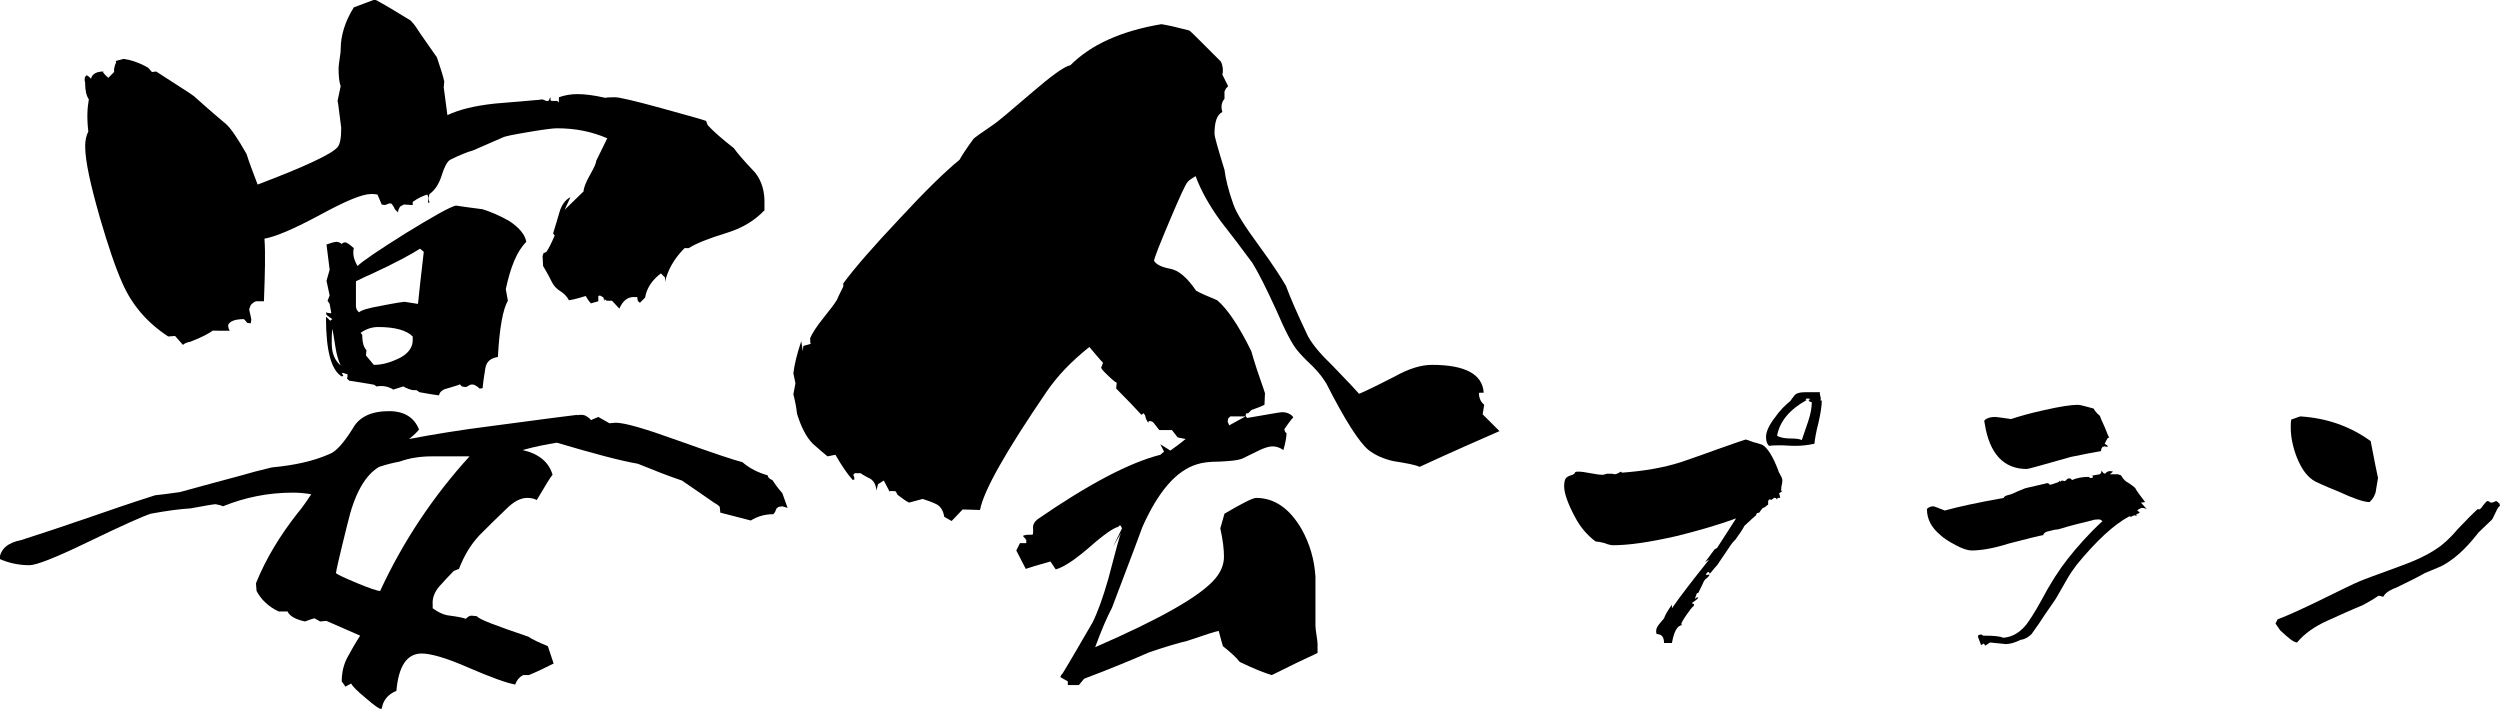
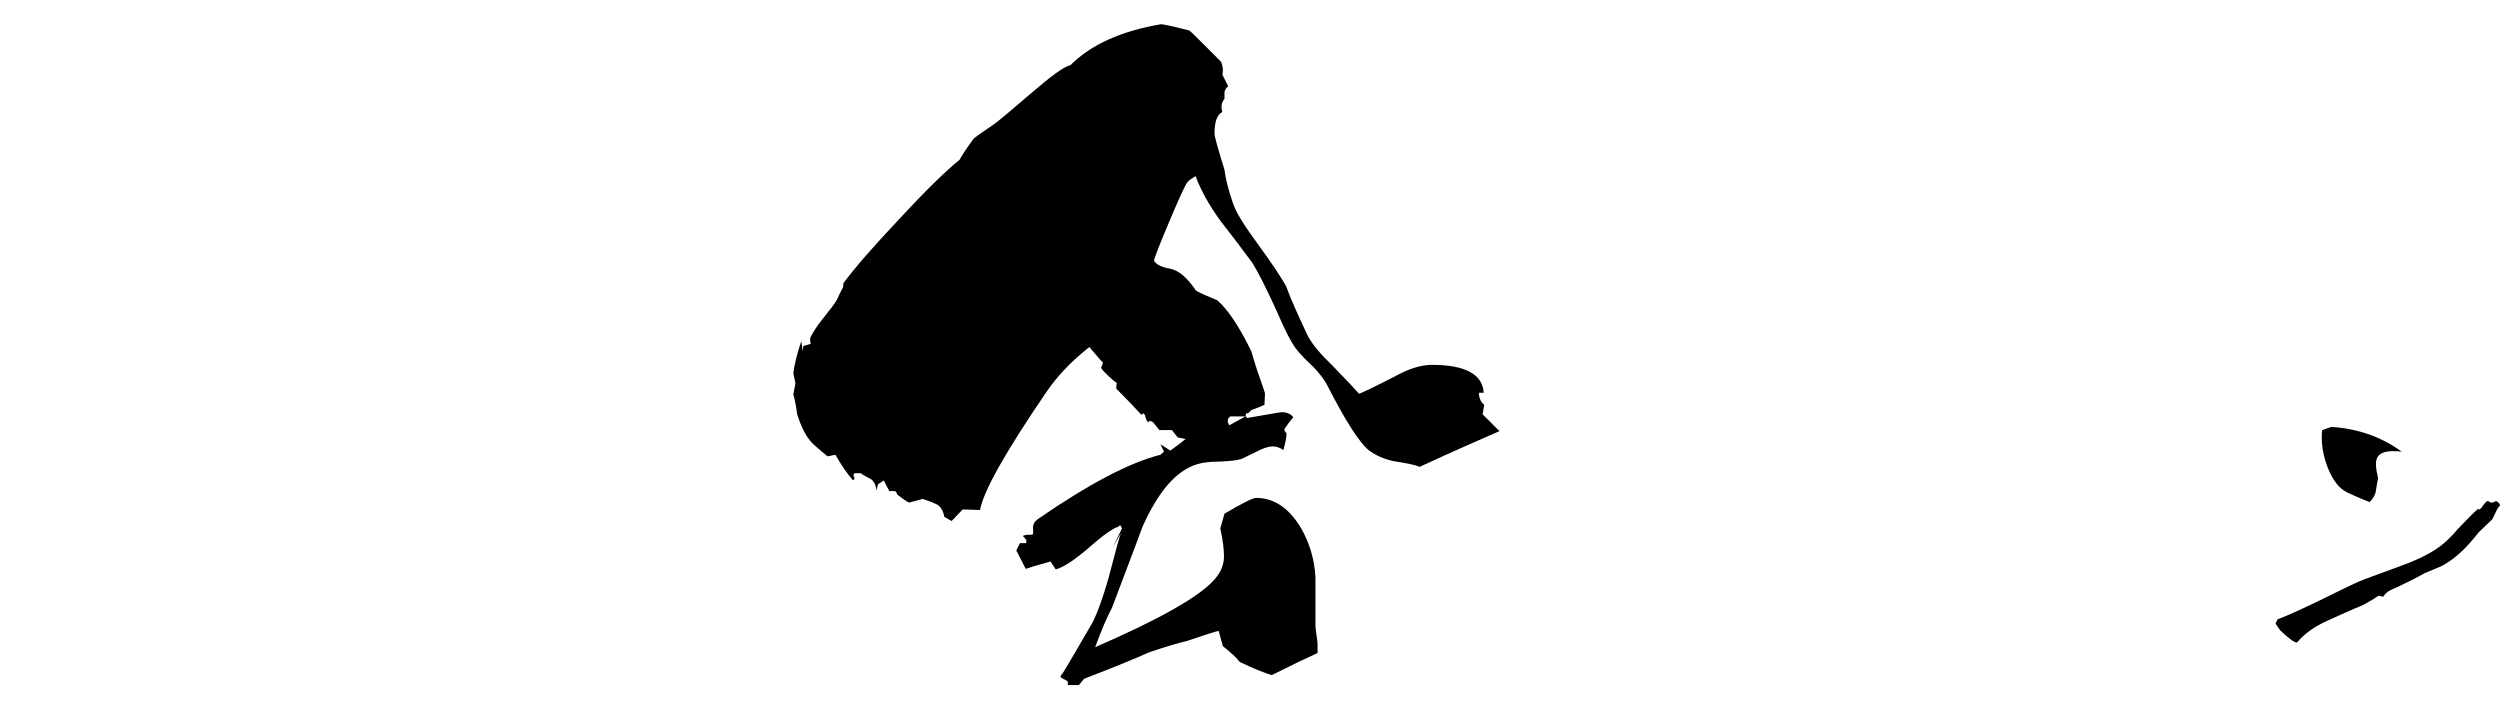
<svg xmlns="http://www.w3.org/2000/svg" version="1.1" id="レイヤー_1" x="0px" y="0px" viewBox="0 0 475.5 134.8" style="enable-background:new 0 0 475.5 134.8;" xml:space="preserve">
  <g>
    <g>
-       <path d="M149.8,96.6c-0.3-0.1-0.6-0.2-1-0.3l-0.7,0.1l-0.4,0.3l-0.3,0.7l-0.3,0.4c-1.6,0-3,0.4-4.3,1.2l-5.8-1.5l-0.1-1.1    c-0.4-0.4-0.7-0.6-1.1-0.8c-1.3-0.9-3.3-2.3-6.1-4.2c-2.4-0.8-5.2-1.9-8.4-3.2c-3.5-0.6-8.6-2-15.4-4c-1.8,0.3-4,0.7-6.5,1.4    c3.1,0.7,5,2.3,5.7,4.7c-0.3,0.3-1.3,1.9-3,4.8c-0.6-0.3-1.2-0.4-1.8-0.4c-1.3,0-2.6,0.7-4,2.1c-1.8,1.7-3.4,3.3-5.1,5    c-1.6,1.7-2.9,3.8-3.9,6.4l-1,0.4c-0.9,0.9-1.8,1.9-2.8,3c-0.9,1.1-1.3,2.2-1.2,3.4v0.7c1.1,0.8,2.2,1.3,3.3,1.4    c1.5,0.2,2.5,0.4,3,0.6c0.4-0.4,0.7-0.6,1.1-0.6l1,0.1c0.4,0.6,3.6,1.8,9.8,3.9c0.7,0.5,2,1.1,3.7,1.8l1.1,3.3    c-1.4,0.7-3,1.5-4.7,2.2h-1.1c-0.6,0.3-1.2,0.9-1.5,1.8c-1.7-0.3-4.7-1.4-9.1-3.3c-4.1-1.8-7-2.6-8.7-2.6c-2.8,0-4.4,2.4-4.8,7.1    c-1.7,0.7-2.6,1.9-2.8,3.5c-0.4,0-1.4-0.7-3-2.1c-1.7-1.4-2.6-2.3-2.8-2.8l-1.1,0.6l-0.7-1c0-1.8,0.4-3.3,1.1-4.6    c0.7-1.3,1.5-2.7,2.4-4.1l-6.4-2.8l-1.2,0.1l-1.1-0.6c-0.4,0.1-1,0.3-1.8,0.6c-1.8-0.4-2.9-1-3.3-1.9H53c-1.9-0.9-3.3-2.2-4.2-3.9    c-0.1-0.9-0.1-1.4-0.1-1.5c1.9-4.7,4.6-9.1,7.9-13.3c0.6-0.7,1.5-1.9,2.6-3.6c-1.2-0.2-2.4-0.3-3.5-0.3c-4.7,0-9.1,0.9-13.3,2.6    c-0.4-0.2-0.8-0.3-1.4-0.4c-0.4,0-2,0.3-4.8,0.8c-1.8,0.1-4.2,0.4-7.5,1c-1.3,0.4-5.4,2.2-12.2,5.5c-6,2.9-9.6,4.3-10.9,4.3    c-2,0-3.9-0.4-5.7-1.2c0.2-1.9,1.6-3.1,4.2-3.6c3.4-1.1,7.7-2.5,12.9-4.3c3.7-1.3,7.8-2.7,12.5-4.2c1-0.1,2.6-0.3,4.7-0.6    c2.6-0.7,6.5-1.8,11.8-3.2c1.3-0.4,3.2-0.9,5.7-1.5c4.3-0.4,8-1.2,11.1-2.6c1.2-0.5,2.6-2.1,4.3-4.8c1.2-2.2,3.5-3.3,6.9-3.3    c2.9,0,4.8,1.2,5.7,3.5c-0.4,0.5-1,1.1-1.9,1.8c4.2-0.8,9.5-1.7,15.9-2.5c9.8-1.3,15.1-2,16.1-2.1l0.1,0.1    c0.1-0.1,0.3-0.1,0.6-0.1c0.5,0,0.8,0.1,1.1,0.3c0.3,0.2,0.6,0.4,0.8,0.7l1.4-0.6l2.1,1.2l1.2-0.1c1.7,0,5.5,1.1,11.6,3.3    c7,2.5,11.2,3.9,12.5,4.2c1.4,1.2,3,2,4.8,2.5l0.1,0.3c0.2,0.3,0.5,0.5,0.8,0.6c0.4,0.6,1,1.5,1.9,2.5L149.8,96.6z M145.4,39v1    c-1.8,1.9-4.2,3.4-7.2,4.3c-3.6,1.1-6,2.1-7.2,2.9h-0.8c-1.9,1.9-3.2,4.1-3.7,6.4v-0.8l-0.8-0.8c-1.7,1.3-2.7,2.8-3,4.6l-1,1    l-0.4-0.4l-0.1-0.7h-0.4c-1.3-0.1-2.3,0.6-3,2.2l-1.4-1.5h-1l-0.4-0.3l-0.1,0.4l-0.1-0.7c-0.3-0.2-0.5-0.3-0.7-0.4l-0.3,0.1v1    l-1.4,0.4c-0.3-0.3-0.6-0.7-1-1.4c-1.9,0.6-3,0.8-3.2,0.8c-0.3-0.6-0.8-1.2-1.6-1.7c-0.8-0.5-1.3-1.1-1.6-1.7    c-0.3-0.6-0.8-1.6-1.7-3.1l-0.1-1.9l0.1-0.3l0.1-0.3c0.2,0,0.4-0.1,0.6-0.3c0.4-0.6,0.9-1.6,1.5-3l-0.3-0.4c0.4-1.3,0.8-2.6,1.2-4    c0.4-1.4,1.1-2.4,2.1-2.9l-1.1,2.4l3.6-3.5c0-0.6,0.4-1.7,1.2-3.1c0.8-1.4,1.2-2.3,1.2-2.7l2.1-4.3c-3-1.3-6.1-1.9-9.6-1.9    c-0.6,0-2.4,0.2-5.3,0.7c-2.9,0.5-4.6,0.8-5.1,1.1c-1.4,0.6-3.2,1.4-5.5,2.4c-1.1,0.3-2.6,0.9-4.4,1.8c-0.6,0.4-1.1,1.4-1.6,3    c-0.5,1.6-1.3,2.8-2.3,3.5c-0.2,0.5-0.2,1,0,1.7l-0.3-0.1l0.1-0.8L81.3,37c-0.7,0.2-1.7,0.6-2.8,1.4V39l-1.7-0.1l-0.7,0.4    c-0.3,0.5-0.4,0.8-0.4,1.1l-0.6-0.6c-0.2-0.5-0.4-0.8-0.7-1.1h-0.4c-0.2,0.1-0.5,0.2-0.8,0.3l-0.6-0.1L71.8,37    c-0.5-0.1-0.9-0.1-1.2-0.1c-1.7,0-4.8,1.3-9.6,3.9c-5,2.7-8.5,4.2-10.7,4.6c0.2,2.7,0.1,6.6-0.1,11.9h-1.5c-0.3,0.1-0.6,0.3-1,0.7    l-0.3,0.8c0,0.2,0.1,0.5,0.2,1c0.1,0.5,0.2,0.8,0.2,1l-0.1,0.7l-0.7-0.1c-0.1-0.2-0.3-0.4-0.6-0.7c-1.7,0-2.7,0.4-3,1.1    c0,0.5,0.1,0.8,0.3,1.1h-2.1c-1,0-1.3,0-1-0.1c-0.8,0.6-2.3,1.4-4.4,2.2c-0.6,0.1-1.1,0.3-1.4,0.6l-1.5-1.7L32,64    c-4-2.6-6.9-6-8.7-10.1c-1.3-2.9-2.7-7-4.3-12.5c-1.8-6.3-2.8-10.8-2.8-13.6c0-1.1,0.2-2,0.6-2.8c-0.3-2.5-0.2-4.5,0.1-6.1    c-0.5-0.7-0.7-1.8-0.7-3c0-0.1,0-0.3-0.1-0.6c0-0.3,0-0.5,0.1-0.7l0.3-0.3c0.3,0.2,0.6,0.4,0.8,0.7c0.2-0.9,1-1.4,2.4-1.4    l-0.1,0.1c0,0.1,0.3,0.5,1,1.1l1.1-1.1v-0.6c0.1-0.5,0.2-0.9,0.4-1.2l-0.1-0.3l1.5-0.4c1.4,0.2,3,0.7,4.7,1.7l0.7,0.8l0.8-0.1    l6.2,4c0.3,0.2,0.6,0.4,1,0.7c1,0.9,3,2.7,6.1,5.3c0.9,0.8,2.2,2.7,3.9,5.7c0.4,1.3,1.1,3.2,2.1,5.8c9-3.4,14.1-5.8,15.2-7.1    c0.5-0.6,0.7-1.8,0.7-3.7l-0.6-4.7l-0.1-0.4l0.6-2.8c-0.3-0.8-0.4-2-0.4-3.5c0-0.4,0.1-0.9,0.2-1.7c0.1-0.7,0.2-1.3,0.2-1.8    c0-2.6,0.8-5.3,2.5-8l4-1.5c1.9,1,4.2,2.4,6.8,4c0.4,0.4,0.7,0.8,1,1.2c0.8,1.3,2.2,3.2,4,5.8c0.7,2.1,1.2,3.6,1.4,4.6l-0.1,1.1    l0.7,5.3c2.3-1.1,5.3-1.8,9-2.2c5.6-0.5,8.7-0.7,9.1-0.8l0.7,0.3h0.4c0.1-0.1,0.2-0.3,0.3-0.6l0.1-0.1v0.3c0,0.3,0.1,0.4,0.3,0.4    h1l0.3,0.3v-1c1.1-0.4,2.3-0.6,3.5-0.6c1.4,0,3.1,0.2,5.3,0.7c0.6-0.1,1.3-0.1,1.9-0.1c0.8,0,3.8,0.7,8.9,2.1    c5.1,1.4,7.9,2.2,8.4,2.4l0.3,0.8c1,1.1,2.7,2.6,5,4.4c0.4,0.6,1.7,2.2,4,4.6C144.9,34.4,145.5,36.5,145.4,39z M100.1,46    c-1.8,1.8-3,4.8-3.9,9l0.4,2.2c-0.9,1.5-1.6,5-1.9,10.7c-1.4,0.2-2.2,0.9-2.4,2.2c-0.2,1.3-0.4,2.5-0.5,3.7    c-0.2,0.1-0.4,0.1-0.6,0.1c-0.2-0.2-0.4-0.4-0.8-0.6c-0.3-0.2-0.7-0.2-1-0.1l-0.7,0.4h-0.4l-0.4-0.1c-0.2-0.1-0.3-0.2-0.4-0.4    c-0.7,0.3-1.6,0.5-2.5,0.8c-0.9,0.2-1.4,0.7-1.5,1.3c-0.8-0.1-2.1-0.3-3.7-0.6l-0.6-0.4h-0.7c-0.5-0.1-1.1-0.3-1.8-0.7l-1.9,0.6    c-0.9-0.6-2-0.8-3.2-0.6l-0.4-0.3c0.1,0-1.5-0.3-4.8-0.8L66,72c0.1-0.2,0.1-0.5,0.1-0.8c-0.6-0.2-0.9-0.3-1.1-0.3l0.3,0.6    l-0.3,0.1c-2-1.2-3-4.9-3-11.2c0-0.1,0-0.1,0.1-0.1l0.1,0.1l0.6,0.6l0.4-0.3l-1.1-0.8L62,59.3v0.1l0.3,0.1l0.6,0.1l0.1-0.1    l-0.3-1.7l-0.4-0.6c0.1-0.2,0.2-0.5,0.4-1l-0.6-2.8l0.6-2.1l-0.6-4.8C63,46.2,63.6,46,64,46c0.3,0,0.6,0.1,1,0.4    c0.2-0.2,0.4-0.3,0.6-0.3c0.4,0,0.9,0.4,1.7,1.1c-0.1,0.3-0.1,0.6-0.1,1c0,0.7,0.3,1.5,0.8,2.4c0.9-0.9,4-3,9.1-6.2    c5.2-3.2,8.4-5,9.6-5.3c1.2,0.2,2.9,0.4,5.1,0.7c1.6,0.5,3.2,1.2,5,2.2C98.8,43.3,99.9,44.7,100.1,46z M64.8,69.5    c-0.5-1-0.8-2.2-1-3.5c-0.3-1.9-0.5-3.1-0.6-3.5c-0.1,0.9-0.1,1.6-0.1,2.1v0.8C63.1,67.2,63.7,68.6,64.8,69.5z M89.3,86.8    c-1.6,0-3.9,0-6.9,0h-0.3c-2.1,0-4.2,0.3-6.1,1c-1.1,0.2-2.4,0.5-3.9,1c-2.7,1.6-4.7,5.2-6,10.8c-1.5,6-2.2,9.1-2.2,9.4    c0.3,0.3,1.6,0.9,4,1.9c2.4,1,3.9,1.5,4.4,1.5C76.7,102.9,82.4,94.4,89.3,86.8z M80.6,47.9l-0.7-0.6c-1.9,1.2-4.9,2.8-9,4.7    c-0.7,0.3-1.8,0.8-3.2,1.5v4.7c0,0.5,0.2,0.9,0.6,1.2c0.4-0.4,1.7-0.8,4-1.2c3-0.6,4.5-0.8,4.6-0.8c0.6,0.1,1.4,0.2,2.6,0.4    C79.7,55.7,80.1,52.3,80.6,47.9z M78.5,64.4V64c-1.2-1.2-3.4-1.8-6.6-1.8c-1.2,0-2.3,0.4-3.3,1.1l0.3,0.4c0,1.5,0.3,2.4,0.8,2.9    l-0.1,1l1.5,1.8c1.7,0,3.3-0.5,5.1-1.4C77.8,67.1,78.6,65.9,78.5,64.4z" />
      <path d="M285.2,82c-3.4,1.5-8.5,3.7-15.2,6.8c-0.8-0.4-2.5-0.7-5-1.1c-1.8-0.4-3.4-1.1-4.7-2.1c-1.8-1.5-4.5-5.7-8-12.6    c-0.6-1-1.4-2.1-2.6-3.3c-1.7-1.6-2.6-2.6-2.9-3c-0.9-1-2.3-3.6-4-7.6c-2-4.4-3.6-7.5-4.6-9.1c-1.9-2.6-3.9-5.2-6-7.9    c-2.2-3-3.8-5.9-4.8-8.6c-0.6,0.4-1.2,0.7-1.5,1.1c-0.4,0.4-1.5,2.8-3.4,7.3c-1.9,4.5-2.9,7-3,7.7c0.4,0.7,1.4,1.2,3,1.5    c1.7,0.3,3.3,1.7,5,4.2c0.9,0.5,2.3,1.1,4,1.8c1.9,1.6,4.1,4.8,6.5,9.7c0.2,0.8,0.6,2,1.1,3.6c1,2.9,1.5,4.3,1.5,4.4l-0.1,2.2    c-0.6,0.3-1.4,0.6-2.5,1l-0.6,0.6h-0.3l-0.1,0.1l-0.1,0.4l0.3,0.4c4.1-0.7,6.3-1.1,6.6-1.1c0.6,0,1,0.1,1.4,0.3    c0.4,0.2,0.6,0.4,0.8,0.7c0-0.1-0.6,0.6-1.7,2.2c0,0.3,0.1,0.6,0.4,0.8c0,0.7-0.2,1.8-0.6,3.2c-0.7-0.5-1.4-0.7-2.1-0.7    c-0.6,0-1.7,0.3-3,1c-1.7,0.8-2.6,1.3-2.9,1.4c-0.9,0.3-2.3,0.4-4.2,0.5c-1.9,0-3.3,0.2-4.2,0.5c-4,1.2-7.4,5.2-10.4,11.9    c-1.9,5.2-3.9,10.3-5.8,15.4c-0.9,1.7-2,4.2-3.2,7.5c12.4-5.4,20-9.7,22.8-13c1.1-1.3,1.7-2.7,1.7-4.2c0-1.4-0.2-3.2-0.7-5.4    l0.8-2.8c3.4-2,5.4-3,6-3c3.5,0,6.4,2,8.7,6c1.5,2.7,2.4,5.7,2.6,9c0-0.2,0,2.9,0,9.3c0,0.5,0.1,1.1,0.2,1.8    c0.1,0.7,0.2,1.3,0.2,1.7v1.7c-2.2,1-5.1,2.4-8.7,4.2c-1.4-0.4-3.4-1.2-6.1-2.5c-0.6-0.8-1.7-1.8-3.2-3c-0.2-0.7-0.5-1.7-0.8-2.9    c-0.6,0.1-2.5,0.7-6,1.9c-1.7,0.4-4.1,1.1-7.3,2.2c-2.7,1.2-6.8,2.9-12.3,5l-1,1.2h-2.1v-0.7c-0.4-0.2-0.8-0.5-1.4-0.8    c0-0.2,0.1-0.4,0.4-0.7c1.3-2.1,3.2-5.4,5.7-9.7c1-2,2-4.8,3-8.3c1.4-5.4,2.2-8.3,2.4-8.7l-1.5,2.6l1.7-3.5    c-0.1-0.3-0.2-0.5-0.4-0.6l-0.3,0.3c-0.9,0.2-2.8,1.5-5.5,3.9c-2.8,2.4-4.9,3.8-6.4,4.2l-1-1.5c-1,0.3-2.6,0.7-4.7,1.4l-1.8-3.5    l0.7-1.4h1.2v-0.6c-0.2-0.3-0.4-0.5-0.6-0.7v-0.1l0.3-0.1c0.3-0.1,0.8-0.1,1.5-0.1l0.1-0.3v-0.8c-0.1-0.7,0.2-1.3,0.8-1.8    c9.7-6.7,17.5-10.8,23.4-12.3l0.7-0.6l-0.7-1.4l1.9,1.2c0.7-0.5,1.7-1.2,2.9-2.2l-1.5-0.3l-1.1-1.4h-2.4l-1.1-1.4    c-0.2-0.2-0.4-0.3-0.6-0.3h-0.3l-0.1,0.3c-0.3-0.4-0.5-0.8-0.6-1.4l-0.3-0.4l-0.4,0.3c-1-1.1-2.6-2.8-4.8-5l0.1-1.1    c-0.4-0.2-1.1-0.8-2.2-1.9c-0.6-0.6-0.9-1-0.7-1.1l0.3-0.8c-0.6-0.6-1.4-1.6-2.6-3c-3.4,2.7-6.1,5.5-8.2,8.6    c-7.7,11.3-11.9,18.7-12.6,22.4l-3.3-0.1l-2.1,2.2l-1.4-0.8c-0.2-1.2-0.7-2-1.5-2.4c-0.8-0.4-1.7-0.7-2.6-1l-2.6,0.7    c-0.6-0.3-1.3-0.8-2.2-1.5l-0.3-0.6c-0.1-0.1-0.5-0.1-1.1-0.1l-0.1,0.1l-1.1-2.1l-1.1,0.7l-0.3,1.2c-0.1-1.1-0.5-1.8-1.1-2.2    c-1.2-0.6-1.8-1-1.9-1.1h-1.1l-0.3,0.3l0.1,0.3c0.1,0.1,0.1,0.3,0.1,0.6l-0.3,0.1c-1-1.1-2.1-2.7-3.3-4.8l-1.5,0.3    c-0.6-0.5-1.6-1.3-2.8-2.4c-1.2-1.2-2.2-3.1-3-5.7c-0.1-0.9-0.3-2.2-0.7-3.7l0.4-2.1l-0.4-1.9c0.2-1.7,0.7-3.7,1.5-6.1l0.3,1.9    l0.1-1c0.3-0.1,0.7-0.2,1.4-0.4c-0.1-0.3-0.1-0.6-0.1-0.8v-0.3c0.4-0.9,1.2-2.2,2.5-3.8c1.3-1.6,2.2-2.8,2.6-3.5    c0.2-0.5,0.6-1.3,1.2-2.5v-0.6c2.2-3,5.8-7.1,10.7-12.3c4.9-5.3,8.7-9,11.4-11.2c0.4-0.7,1.2-2,2.6-3.9c0.2-0.3,1.5-1.2,4-2.9    c0.6-0.4,3-2.4,7.3-6.1c3.5-3,5.9-4.8,7.2-5.1c3.9-3.9,9.6-6.5,17.3-7.8c1.3,0.2,3,0.6,5.3,1.2c0.2,0.1,1.2,1.1,3,2.9    c1.8,1.8,2.9,2.9,3,3c0.4,0.8,0.5,1.7,0.3,2.5l1.1,2.2l-0.4,0.4l-0.3,0.6v1.4c-0.6,0.7-0.7,1.6-0.4,2.5c-1,0.5-1.5,1.8-1.5,4.2    c0,0.4,0.6,2.6,1.9,6.8c0.2,1.6,0.7,3.8,1.7,6.6c0.6,1.7,2.2,4.2,4.7,7.6c2.7,3.7,4.4,6.3,5.3,7.9c0.8,2.2,2.2,5.4,4.2,9.6    c0.9,1.6,2.4,3.4,4.6,5.5c2.9,3,4.6,4.8,5.1,5.4c0.8-0.3,3.1-1.4,6.8-3.3c2.7-1.5,5-2.2,7.1-2.2c6.3,0,9.6,1.8,9.8,5.3    c-0.3,0-0.6,0-0.8,0l-0.1,0.1c0,0.7,0.2,1.3,0.6,1.8l0.4,0.4l-0.3,1.8L285.2,82z M236.9,79.2h-2.6H234l-0.4,0.4l-0.1,0.6l0.3,0.7    L236.9,79.2z" />
    </g>
    <g>
-       <path d="M338.9,93.5l-0.5,0.3l0.2,0.9h-0.5L338,95c-0.1-0.1-0.2-0.2-0.3-0.3h-0.3l-0.5,0.4l-0.2-0.1h-0.2l-0.1,0.1l-0.1,0.3V96    l-0.2,0.1c-0.3,0.3-0.6,0.5-0.8,0.5c-0.2,0.2-0.4,0.5-0.7,0.9c-0.1,0-0.3,0.1-0.4,0.1l-0.1,0.1l-0.1,0.3c-0.5,0.4-1.2,1.1-2.2,2    c-0.3,0.6-0.9,1.5-1.7,2.6c-0.3,0.3-0.6,0.6-1,1.2c-0.6,0.9-1.4,2.1-2.5,3.7c-0.6,0.6-1.4,1.7-2.5,3c-0.2,0.5-0.6,1.3-1.1,2.3h0.5    c-0.2,0-0.4,0-0.7,0c-0.1,0.1-0.2,0.4-0.4,1l0.1,0.1c0-0.1,0.1-0.2,0.3-0.3l0.2,0.1c-0.1,0.2-0.5,0.5-1.2,1l0.1,0.1l0.3,0.1v0.1    c0,0.1,0,0.2-0.1,0.3c-0.2,0.1-0.6,0.6-1.3,1.6c-0.7,1-1,1.6-1,1.7c0,0.1,0,0.2,0.1,0.3c-0.9,0.1-1.5,1.2-1.9,3.4h-1.5    c0-1.2-0.5-1.7-1.4-1.7c-0.1-0.2-0.1-0.4-0.1-0.6c0-0.4,0.2-0.8,0.5-1.2c0.3-0.4,0.7-0.8,1-1.2c0.2-0.6,0.7-1.5,1.5-2.6v0.7    c1.5-2.2,3.9-5.3,7.1-9.3l-0.8,0.5c0.4-0.5,1-1.3,1.8-2.4l0.5-0.3l3.6-5.6c-3.6,1.3-7.4,2.4-11.5,3.4c-4.9,1.1-8.8,1.7-11.9,1.7    c-0.3,0-0.9-0.1-1.6-0.4c-0.7-0.2-1.3-0.3-1.7-0.3c-1.6-1.2-2.9-2.7-3.9-4.6c-1.4-2.6-2.1-4.6-2.1-5.9c0-0.7,0.1-1.2,0.3-1.5    c0.2-0.3,0.6-0.5,1.3-0.7c0.2-0.1,0.4-0.2,0.5-0.5c0.2-0.1,0.4-0.1,0.6-0.1c0.5,0,1.3,0.1,2.3,0.3c1,0.2,1.8,0.3,2.3,0.3    c0.1,0,0.3,0,0.5-0.1s0.3-0.1,0.5-0.1c0.2,0,0.4,0,0.7,0s0.5,0.1,0.6,0.1c0.3,0,0.7-0.2,1.2-0.5l0.2,0.2c4-0.3,7.9-0.9,11.5-2.1    c0.5-0.2,2.7-0.9,6.5-2.3c3.6-1.3,5.5-1.9,5.5-1.9c0.2,0,0.7,0.2,1.5,0.5c0.4,0.1,0.9,0.2,1.7,0.5c1,0.6,2,2.2,3,4.8    c0,0.1,0.1,0.4,0.4,0.9s0.4,0.8,0.4,1.1c0,0.2,0,0.4-0.1,0.8c-0.1,0.3-0.1,0.6-0.1,0.8C338.7,93.1,338.8,93.3,338.9,93.5z     M325.1,109.5l-0.6,0.6c-0.1-0.1-0.2-0.2-0.2-0.3v-0.3l0.1-0.1H325.1z M325.2,109.1c0-0.1-0.1-0.2-0.2-0.3l-0.3,0.1l-0.1,0.1    l-0.1,0.3l0.1,0.1C324.9,109.3,325.1,109.3,325.2,109.1z M346.5,76.2c0,1-0.2,2.3-0.6,4.1c-0.5,1.9-0.7,3.2-0.8,4.1    c-1.4,0.3-2.6,0.4-3.6,0.4c-0.2,0-1.1,0-2.5-0.1c-1,0-1.8,0-2.5,0.1c-0.4-0.3-0.6-0.9-0.6-1.7c0-1,0.6-2.3,1.7-3.7    c0.9-1.3,1.9-2.3,2.9-3.1c0.2-0.3,0.5-0.7,0.9-1.2c0.3-0.3,0.9-0.5,1.9-0.5h2.7h0.1l0.1,0.1l-0.1,0.1c0,0.1,0.1,0.2,0.1,0.4    c0,0.2,0.1,0.3,0.1,0.4V76.2z M344.6,76.5l-0.4-0.1l-0.2-0.3l0.1-0.1l0.3-0.1c-0.2,0-0.3-0.1-0.4-0.1h-0.3l-0.3,0.1l0.2,0.2    c-3.2,1.8-5.1,4-5.6,6.8c0.6,0.3,1.4,0.5,2.5,0.5c1.1,0,1.8,0.1,2.2,0.3c0.4-1.2,0.8-2.3,1.2-3.5    C344.4,78.7,344.6,77.5,344.6,76.5z" />
-       <path d="M408.3,96.8c-0.3-0.1-0.6-0.2-0.8-0.2c-0.3,0-0.7,0.2-1,0.5c0.1,0.1,0.2,0.2,0.5,0.3l-0.3,0.3c-0.2,0-0.3,0.1-0.4,0.2    l0.1,0.3c-0.1-0.1-0.3-0.2-0.4-0.2c-0.3,0.1-0.5,0.2-0.7,0.3l-0.3-0.1c-3,1.6-6.3,4.7-10,9.2c-0.6,0.8-1.4,1.9-2.1,3.2    c-1.1,1.9-1.7,3-1.9,3.3c-0.5,0.7-1.2,1.8-2.2,3.2c-0.5,0.8-1.3,2-2.4,3.5c-0.6,0.6-1.3,1-2.1,1.1c-1.2,0.6-2.1,0.8-2.8,0.8    l-3-0.3c-0.3,0.2-0.6,0.4-0.9,0.6l-0.1-0.1c0-0.1-0.1-0.2-0.2-0.3c-0.2,0.1-0.3,0.2-0.5,0.3l-0.6-1.6l0.1-0.3l0.3-0.1h0.3l0.3,0.2    c1.9,0,3.2,0.1,3.8,0.4c1.6-0.1,3.1-0.9,4.4-2.5c0.6-0.8,1.6-2.3,2.8-4.5c1.8-3.4,3.5-6,5-7.9c1.8-2.3,4-4.8,6.7-7.3l-0.5-0.3    h-0.4c-0.2,0-0.6,0-1.2,0.2c-1.6,0.4-3.8,0.9-6.4,1.7c-0.4,0-0.9,0.1-1.6,0.3c-0.7,0.1-1.1,0.4-1.2,0.8l0.4-0.1    c-1.2,0.2-3.5,0.8-7,1.7c-2.8,0.9-5.2,1.3-7,1.3c-0.7,0-1.7-0.3-3-1c-1.3-0.7-2.3-1.3-2.9-1.9c-1.7-1.4-2.6-3-2.6-5    c0.3-0.3,0.7-0.5,1.2-0.5c0.2,0,0.9,0.3,2.2,0.8c2.5-0.7,6.2-1.5,11.2-2.4c0.1-0.3,0.4-0.4,0.7-0.5c0.4-0.1,0.8-0.2,1.2-0.4    c0.4-0.2,1.1-0.5,2.1-0.9c0,0,0.7-0.2,2.1-0.5c1.4-0.3,2.1-0.5,2.1-0.5c0.1,0,0.3,0,0.4,0.1c0,0.1,0.2,0.2,0.3,0.2    c0.4-0.1,0.9-0.3,1.5-0.5l0.3-0.3v0.2h0.1c0.1-0.1,0.2-0.2,0.4-0.2l0.3,0.1c0.1,0,0.2,0,0.3-0.1l0.3-0.3l0.2-0.1h0.4l0.1-0.1    l-0.1,0.1l0.1,0.1l0.1,0.1l0.1,0.1c0.9-0.4,2-0.6,3.2-0.6l0.1,0.1l0.1,0.1h0.3l0.3-0.1c0-0.1-0.1-0.2-0.1-0.3c-0.2,0-0.3,0-0.3,0    l1.7-0.3c0.2-0.2,0.3-0.4,0.3-0.6l0.1-0.1c0,0.2,0.1,0.3,0.3,0.5l0.3,0.1c0.2-0.3,0.5-0.5,1-0.5l0.5,0.1l-0.6,0.5    c0.1,0,0.6,0,1.5,0l0.6,0.2c0.2,0.3,0.5,0.8,1,1.2c0.4,0.2,1,0.6,1.7,1.2c0.3,0.6,1,1.5,1.9,2.7l-0.8,0.1L408.3,96.8z M401.2,83.2    l-0.3,0.1c-0.2,0.3-0.4,0.7-0.6,1.1c0.1,0,0.2,0.2,0.5,0.3l0.1,0.3c-0.2,0-0.4-0.1-0.6-0.1l-0.4,0.1l-0.2,0.3l-0.1,0.5    c-1.3,0.2-3.2,0.6-5.7,1.1c-5.3,1.5-8.1,2.3-8.4,2.3c-4.4,0-7.1-2.9-8-8.6l-0.1-0.5l0.1-0.2c0.4-0.4,1.1-0.6,2-0.6    c0,0,1.1,0.1,3,0.4c1.5-0.5,3.6-1.1,6.3-1.7c3.1-0.7,5.2-1,6.3-1c0.4,0,0.9,0.1,1.6,0.3c0.7,0.2,1.2,0.3,1.5,0.4    c0.2,0.4,0.6,0.9,1.2,1.4c0,0.1,0.3,0.8,0.9,2.1C400.8,82.5,401.1,83.2,401.2,83.2z" />
-       <path d="M475.5,96.2c-0.2,0.1-0.5,0.5-0.8,1.2c-0.4,0.9-0.7,1.4-0.7,1.4c-0.6,0.6-1.5,1.4-2.6,2.5c-0.3,0.4-0.8,1-1.4,1.7    c-1.9,2.2-3.8,3.7-5.5,4.6c-0.1,0.1-1.2,0.5-3.3,1.4c-1.2,0.7-3,1.6-5.5,2.8c-0.3,0.1-0.8,0.3-1.3,0.6c-0.5,0.3-0.9,0.7-1.1,1.1    l-0.9-0.2c-0.7,0.5-1.7,1.1-3,1.8c-2.2,0.9-4.4,1.9-6.6,2.9c-2.5,1.1-4.5,2.5-5.9,4.2c-0.6,0-1.6-0.8-3.2-2.3    c-0.2-0.3-0.5-0.7-0.9-1.3l0.4-0.8c2.1-0.8,4.7-2,7.8-3.5c4.1-2,6.7-3.3,7.7-3.7c0.9-0.4,3.4-1.3,7.5-2.8c3.1-1.1,5.4-2.2,7.2-3.4    c1.1-0.7,2.5-1.9,4-3.7c1.8-1.9,3.1-3.2,3.9-3.9c0,0,0.1,0.1,0.2,0.1c0.2,0,0.5-0.3,0.8-0.8c0.4-0.5,0.7-0.8,0.8-0.8    c0.2,0,0.4,0.1,0.6,0.3c0.4,0,0.7-0.1,1-0.3c0.2,0,0.4,0.2,0.7,0.5L475.5,96.2z M452.3,90.9c-0.1,0.8-0.3,1.6-0.4,2.4    c-0.1,0.8-0.5,1.5-1.2,2.2c-1.1,0-3.1-0.7-5.9-2c-1-0.4-2.5-1-4.4-1.9c-1.5-0.8-2.6-2.3-3.5-4.5c-0.8-2-1.2-4-1.2-5.8    c0-0.6,0-1.1,0.1-1.5l1.7-0.6c4.9,0.3,9.4,1.8,13.4,4.7C451.2,85.3,451.6,87.7,452.3,90.9z" />
+       <path d="M475.5,96.2c-0.2,0.1-0.5,0.5-0.8,1.2c-0.4,0.9-0.7,1.4-0.7,1.4c-0.6,0.6-1.5,1.4-2.6,2.5c-0.3,0.4-0.8,1-1.4,1.7    c-1.9,2.2-3.8,3.7-5.5,4.6c-0.1,0.1-1.2,0.5-3.3,1.4c-1.2,0.7-3,1.6-5.5,2.8c-0.3,0.1-0.8,0.3-1.3,0.6c-0.5,0.3-0.9,0.7-1.1,1.1    l-0.9-0.2c-0.7,0.5-1.7,1.1-3,1.8c-2.2,0.9-4.4,1.9-6.6,2.9c-2.5,1.1-4.5,2.5-5.9,4.2c-0.6,0-1.6-0.8-3.2-2.3    c-0.2-0.3-0.5-0.7-0.9-1.3l0.4-0.8c2.1-0.8,4.7-2,7.8-3.5c4.1-2,6.7-3.3,7.7-3.7c0.9-0.4,3.4-1.3,7.5-2.8c3.1-1.1,5.4-2.2,7.2-3.4    c1.1-0.7,2.5-1.9,4-3.7c1.8-1.9,3.1-3.2,3.9-3.9c0,0,0.1,0.1,0.2,0.1c0.2,0,0.5-0.3,0.8-0.8c0.4-0.5,0.7-0.8,0.8-0.8    c0.2,0,0.4,0.1,0.6,0.3c0.4,0,0.7-0.1,1-0.3c0.2,0,0.4,0.2,0.7,0.5L475.5,96.2z M452.3,90.9c-0.1,0.8-0.3,1.6-0.4,2.4    c-0.1,0.8-0.5,1.5-1.2,2.2c-1-0.4-2.5-1-4.4-1.9c-1.5-0.8-2.6-2.3-3.5-4.5c-0.8-2-1.2-4-1.2-5.8    c0-0.6,0-1.1,0.1-1.5l1.7-0.6c4.9,0.3,9.4,1.8,13.4,4.7C451.2,85.3,451.6,87.7,452.3,90.9z" />
    </g>
  </g>
</svg>